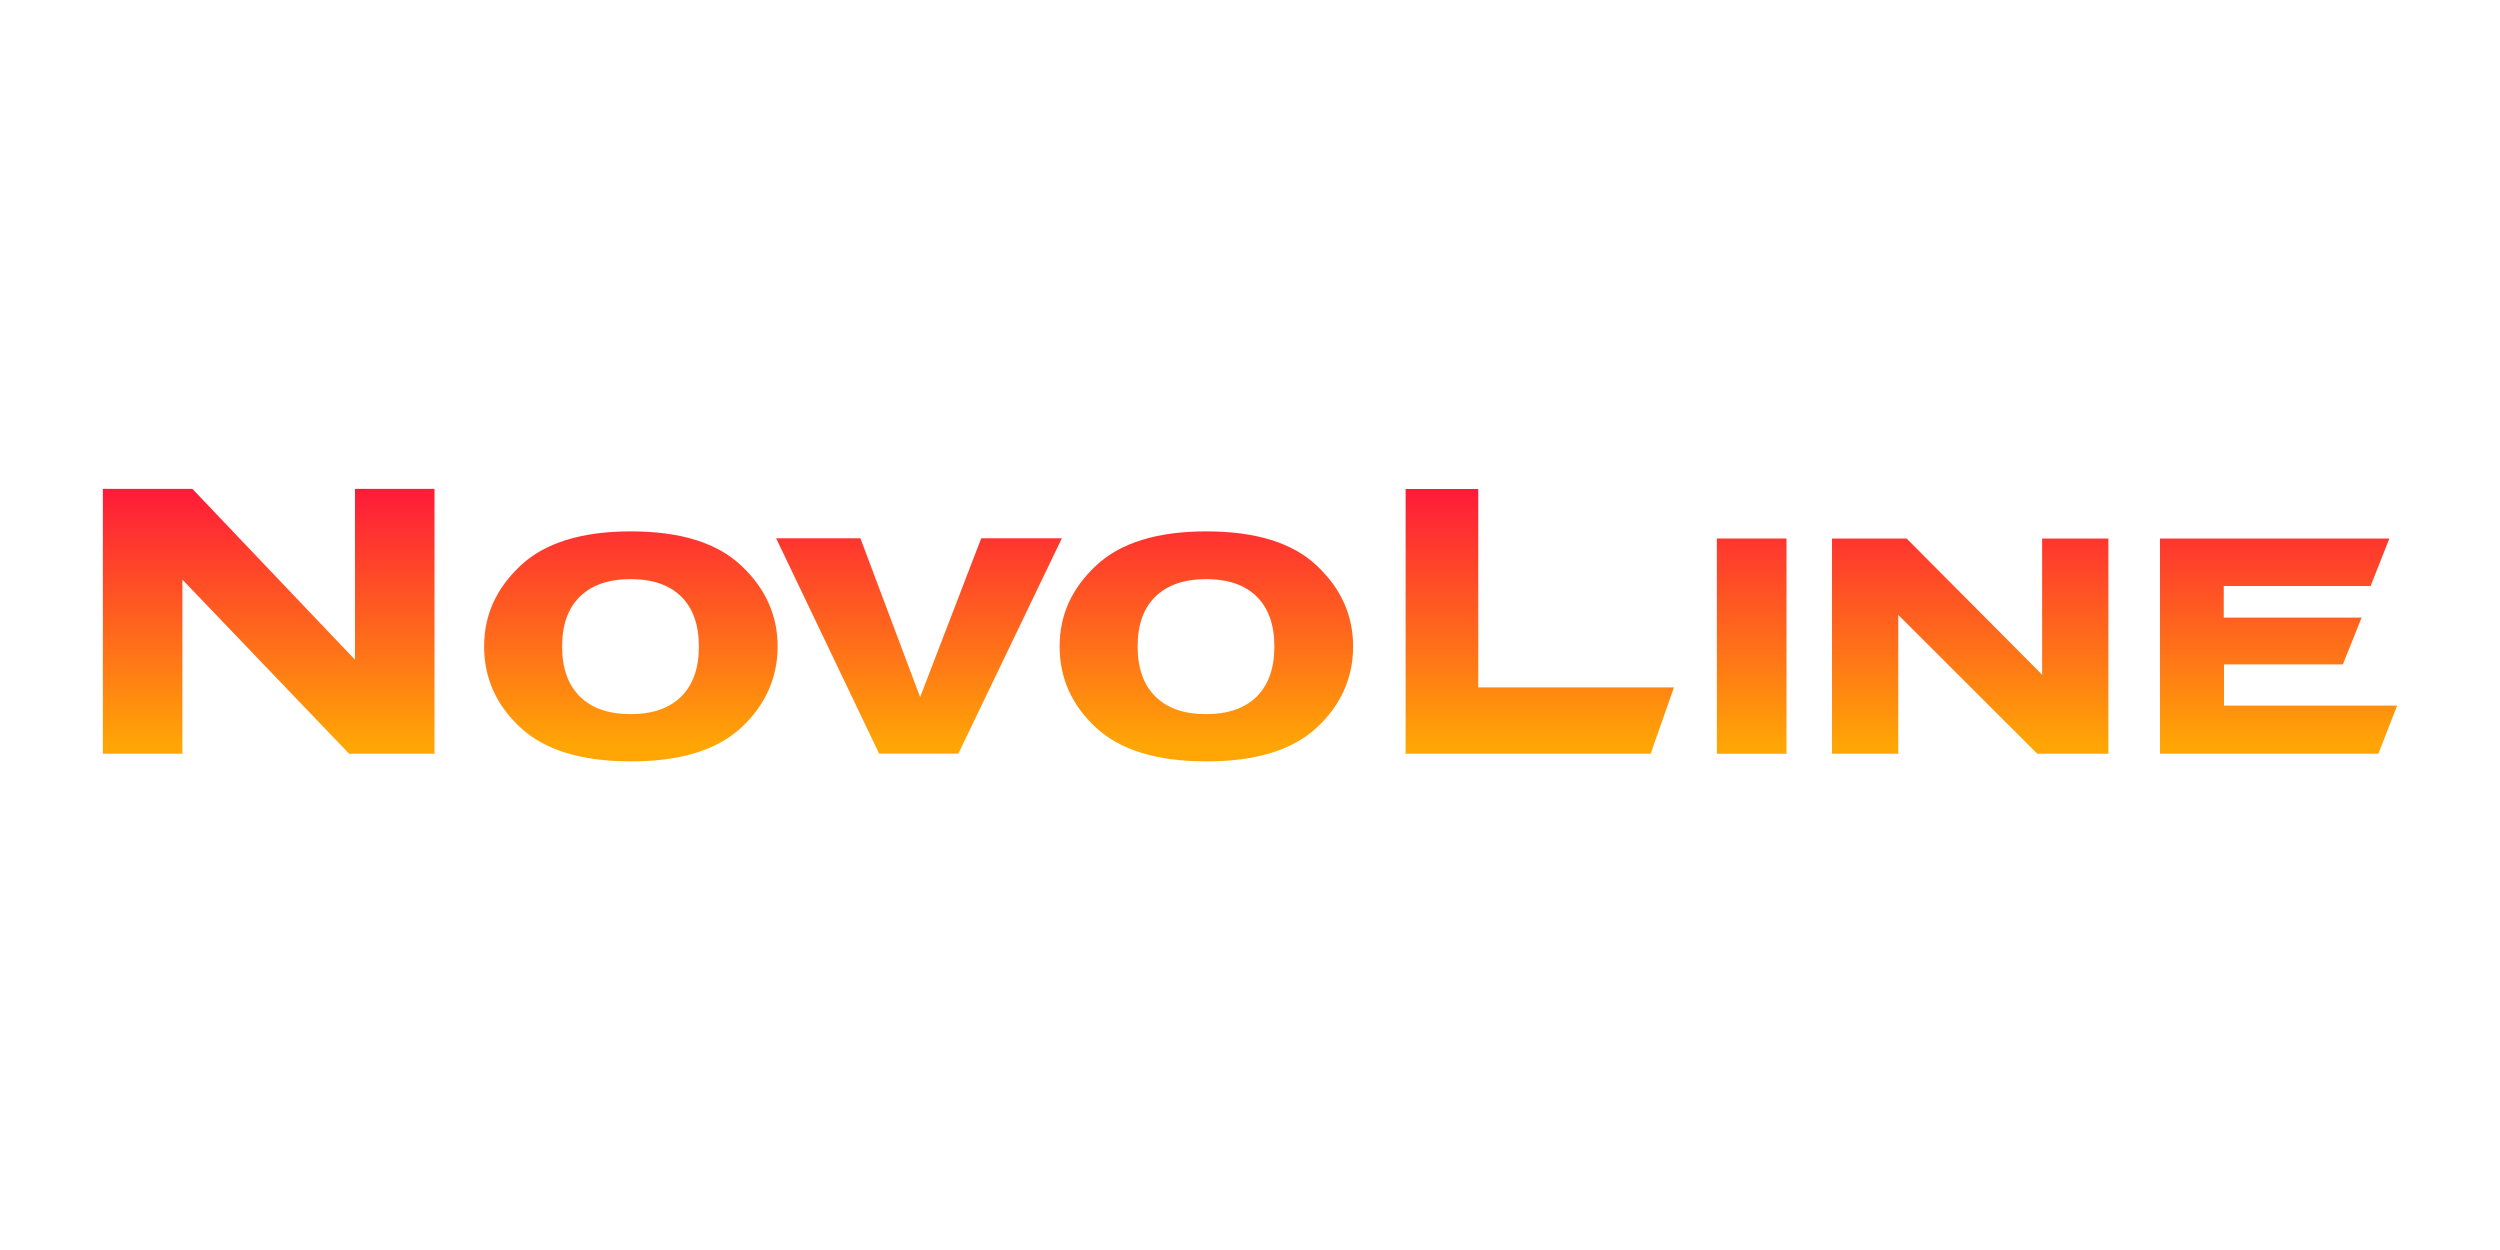
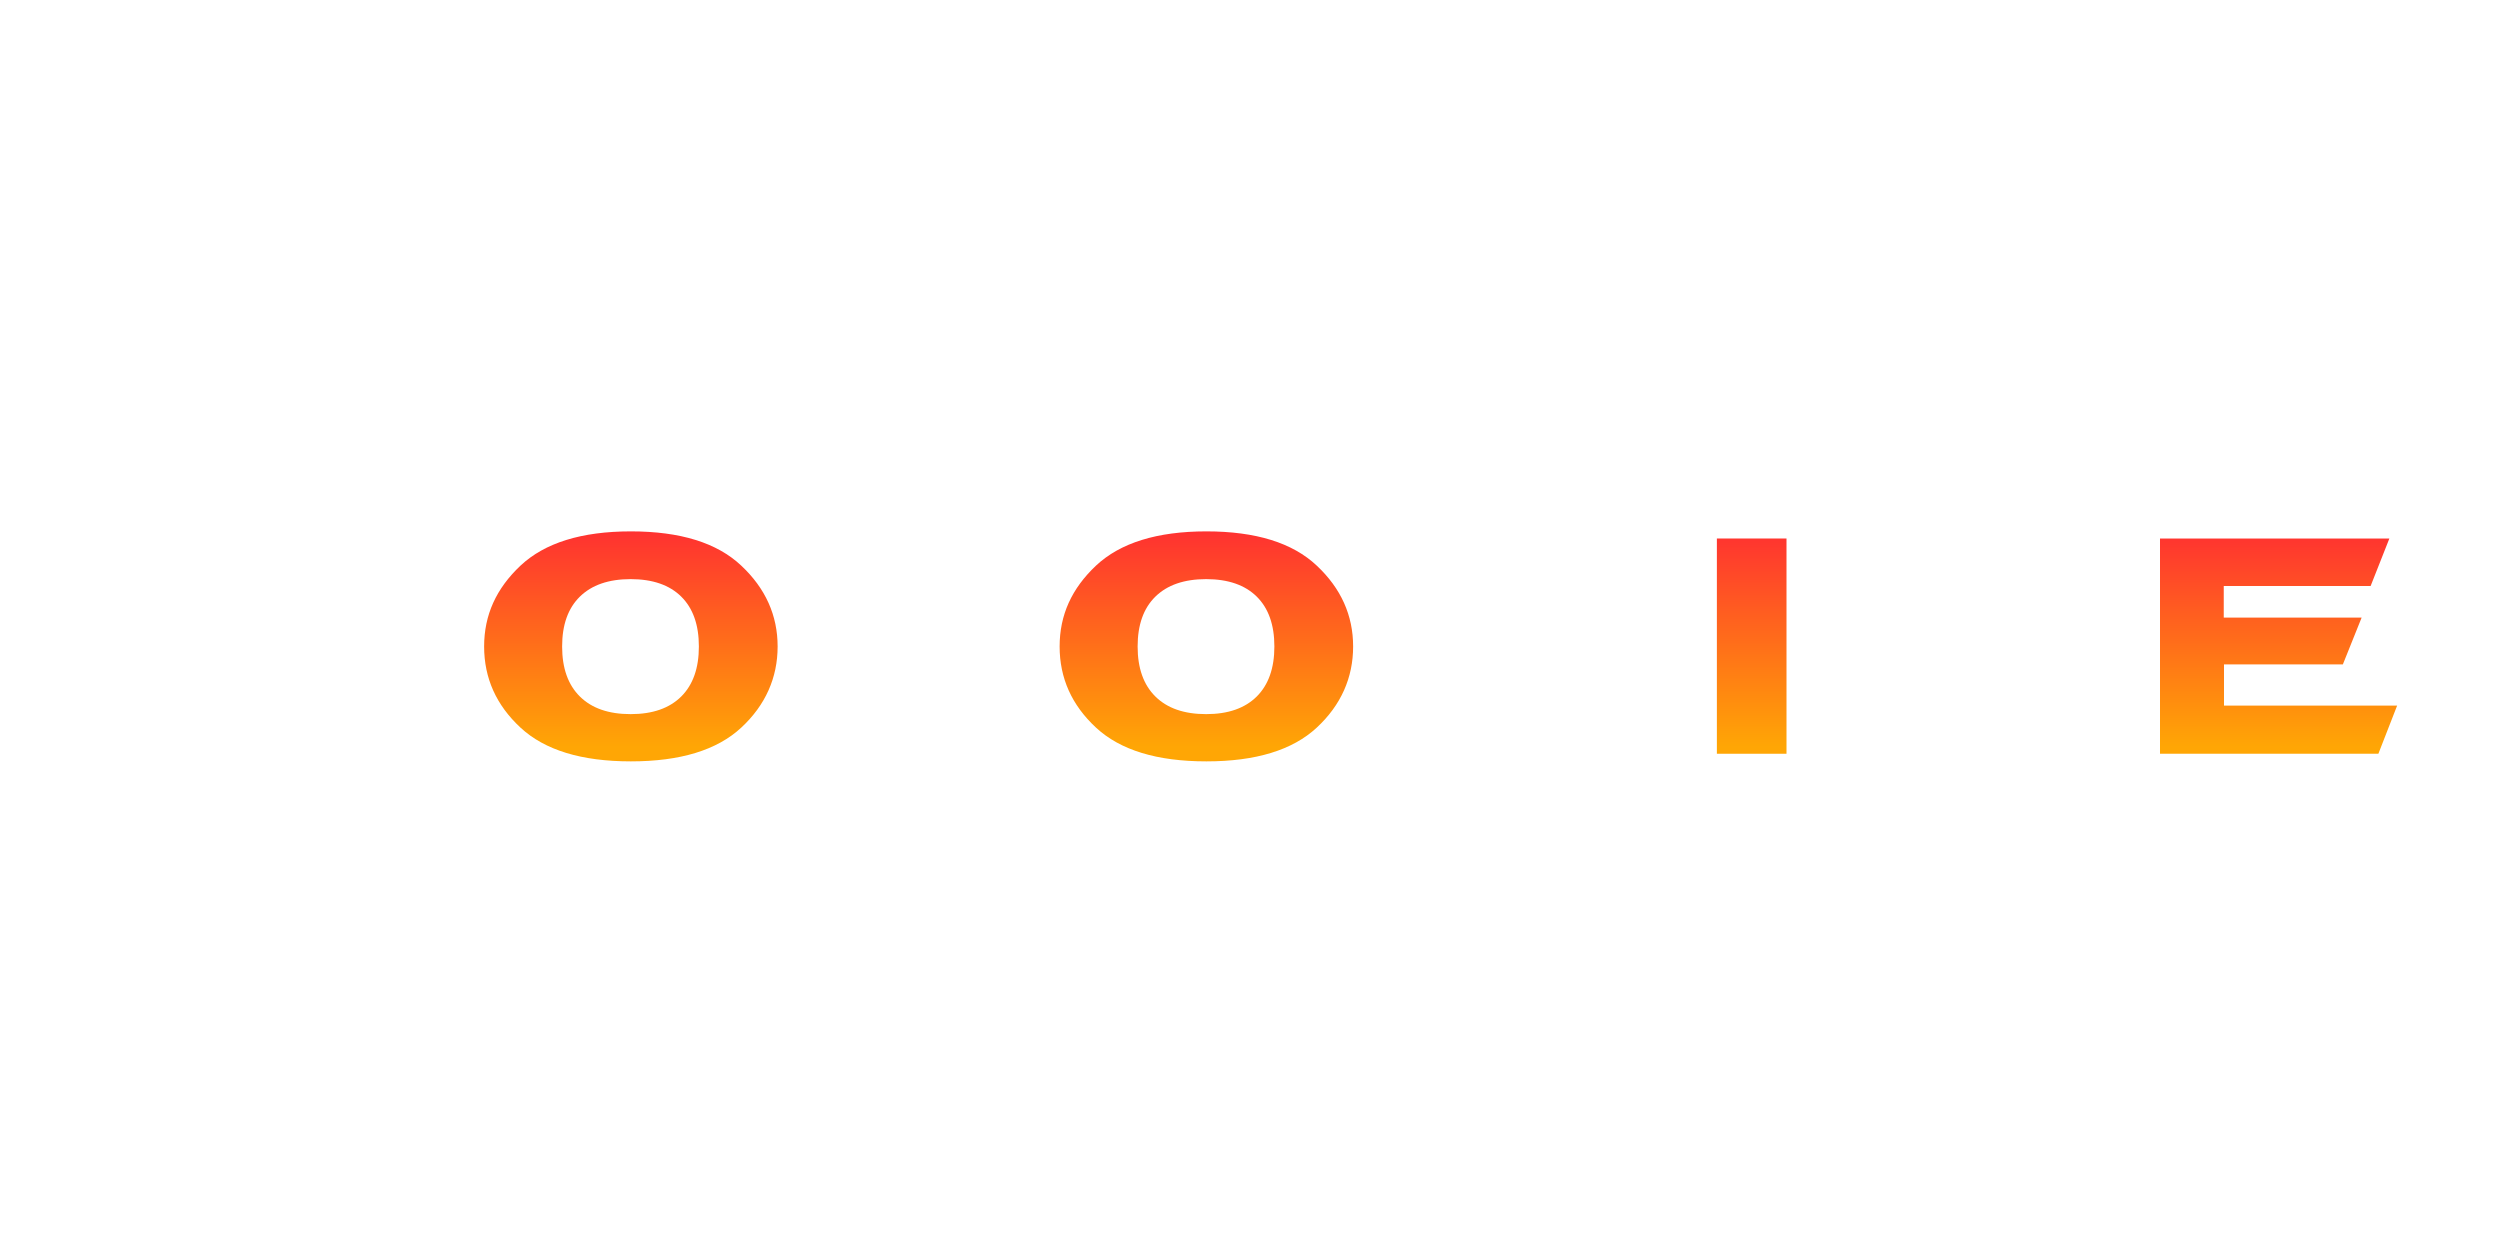
<svg xmlns="http://www.w3.org/2000/svg" xmlns:xlink="http://www.w3.org/1999/xlink" id="uuid-e9147d9e-5c66-4b05-af4a-d73f5870721b" viewBox="0 0 200 100">
  <defs>
    <style>.uuid-24f09646-7391-4c48-9042-383f1962d5ce{fill:url(#uuid-27c5c91b-2ca3-4135-a593-5f4b14acdb8b);}.uuid-9d4964ab-2eb1-465a-9115-457203e60036{fill:url(#uuid-d0959020-e750-47ad-a9f3-8b999ce3946d);}.uuid-d29d9963-c3d7-447f-a655-3a26bf7755f8{fill:url(#uuid-c85d9995-fb50-4426-8fb6-de9c4a747c9a);}.uuid-ff116976-53e5-485a-b13c-6d9fc1598b0f{fill:url(#uuid-71787f94-58ec-4aa7-b6cf-d370448e5fb5);}.uuid-1631ff7f-9cfb-4c92-ad60-ded01557ebcb{fill:url(#uuid-da95f510-5432-41b6-ac5c-045eae529d46);}.uuid-531bebb5-dbbf-44b3-a88f-438f36b32b37{fill:url(#uuid-e11baa6e-d2a6-48d6-94f2-539b342c1f45);}.uuid-e0b2eedd-bbd2-47d0-9123-1aa52f866c2a{fill:url(#uuid-3c9bfc04-f415-45ec-bcc7-e7854c780b90);}.uuid-f722a65d-c6b2-45b5-ac4f-0ac8093136bd{fill:url(#uuid-0271cb94-c4d1-43c1-a2c9-3d1739292ebd);}</style>
    <linearGradient id="uuid-3c9bfc04-f415-45ec-bcc7-e7854c780b90" x1="21.5" y1="38.33" x2="21.5" y2="59.75" gradientUnits="userSpaceOnUse">
      <stop offset="0" stop-color="#ff153b" />
      <stop offset="1" stop-color="#ffa605" />
    </linearGradient>
    <linearGradient id="uuid-e11baa6e-d2a6-48d6-94f2-539b342c1f45" x1="50.47" y1="38.33" x2="50.47" y2="59.75" xlink:href="#uuid-3c9bfc04-f415-45ec-bcc7-e7854c780b90" />
    <linearGradient id="uuid-d0959020-e750-47ad-a9f3-8b999ce3946d" x1="73.52" y1="38.33" x2="73.52" y2="59.75" xlink:href="#uuid-3c9bfc04-f415-45ec-bcc7-e7854c780b90" />
    <linearGradient id="uuid-0271cb94-c4d1-43c1-a2c9-3d1739292ebd" x1="96.52" y1="38.33" x2="96.52" y2="59.75" xlink:href="#uuid-3c9bfc04-f415-45ec-bcc7-e7854c780b90" />
    <linearGradient id="uuid-27c5c91b-2ca3-4135-a593-5f4b14acdb8b" x1="123.18" y1="38.33" x2="123.18" y2="59.75" xlink:href="#uuid-3c9bfc04-f415-45ec-bcc7-e7854c780b90" />
    <linearGradient id="uuid-c85d9995-fb50-4426-8fb6-de9c4a747c9a" x1="140.13" y1="38.33" x2="140.13" y2="59.75" xlink:href="#uuid-3c9bfc04-f415-45ec-bcc7-e7854c780b90" />
    <linearGradient id="uuid-da95f510-5432-41b6-ac5c-045eae529d46" x1="157.61" y1="38.33" x2="157.61" y2="59.75" xlink:href="#uuid-3c9bfc04-f415-45ec-bcc7-e7854c780b90" />
    <linearGradient id="uuid-71787f94-58ec-4aa7-b6cf-d370448e5fb5" x1="182.29" y1="38.33" x2="182.29" y2="59.75" xlink:href="#uuid-3c9bfc04-f415-45ec-bcc7-e7854c780b90" />
  </defs>
-   <path class="uuid-e0b2eedd-bbd2-47d0-9123-1aa52f866c2a" d="M34.76,60.3h-6.83l-13.34-13.93v13.93h-6.36v-21.19h7.16l13.01,13.67v-13.67h6.36v21.19Z" />
  <path class="uuid-531bebb5-dbbf-44b3-a88f-438f36b32b37" d="M59.3,45.25c1.94,1.82,2.91,3.98,2.91,6.47s-.97,4.69-2.91,6.49c-1.94,1.8-4.88,2.7-8.83,2.7s-6.89-.9-8.83-2.7c-1.94-1.8-2.91-3.96-2.91-6.49s.97-4.64,2.91-6.47c1.94-1.82,4.88-2.74,8.83-2.74s6.89,.91,8.83,2.74Zm-8.85,1.08c-1.76,0-3.11,.47-4.06,1.4-.95,.93-1.42,2.26-1.42,3.99s.47,3.06,1.42,4c.95,.94,2.3,1.41,4.06,1.41s3.1-.47,4.05-1.41c.94-.94,1.41-2.27,1.41-4s-.47-3.06-1.41-3.99-2.29-1.4-4.05-1.4Z" />
-   <path class="uuid-9d4964ab-2eb1-465a-9115-457203e60036" d="M62.09,43.06h6.74l4.78,12.71,4.89-12.71h6.45l-8.28,17.23h-6.34l-8.24-17.23Z" />
  <path class="uuid-f722a65d-c6b2-45b5-ac4f-0ac8093136bd" d="M105.34,45.25c1.94,1.82,2.91,3.98,2.91,6.47s-.97,4.69-2.91,6.49c-1.94,1.8-4.88,2.7-8.83,2.7s-6.89-.9-8.83-2.7c-1.94-1.8-2.91-3.96-2.91-6.49s.97-4.64,2.91-6.47c1.94-1.82,4.88-2.74,8.83-2.74s6.89,.91,8.83,2.74Zm-8.85,1.08c-1.76,0-3.11,.47-4.06,1.4-.95,.93-1.42,2.26-1.42,3.99s.47,3.06,1.42,4c.95,.94,2.3,1.41,4.06,1.41s3.1-.47,4.05-1.41c.94-.94,1.41-2.27,1.41-4s-.47-3.06-1.41-3.99-2.29-1.4-4.05-1.4Z" />
-   <path class="uuid-24f09646-7391-4c48-9042-383f1962d5ce" d="M112.44,39.12h5.82v15.87h15.66l-1.87,5.31h-19.6v-21.18Z" />
  <path class="uuid-d29d9963-c3d7-447f-a655-3a26bf7755f8" d="M137.35,43.08h5.57v17.22h-5.57v-17.22Z" />
-   <path class="uuid-1631ff7f-9cfb-4c92-ad60-ded01557ebcb" d="M168.67,60.3h-5.69l-11.12-11.11v11.11h-5.3v-17.22h5.97l10.84,10.9v-10.9h5.3v17.22Z" />
  <path class="uuid-ff116976-53e5-485a-b13c-6d9fc1598b0f" d="M187.45,53.15h-9.53v3.3h13.85l-1.5,3.85h-17.47v-17.22h18.35l-1.5,3.8h-11.75v2.53h11.03l-1.5,3.74Z" />
</svg>